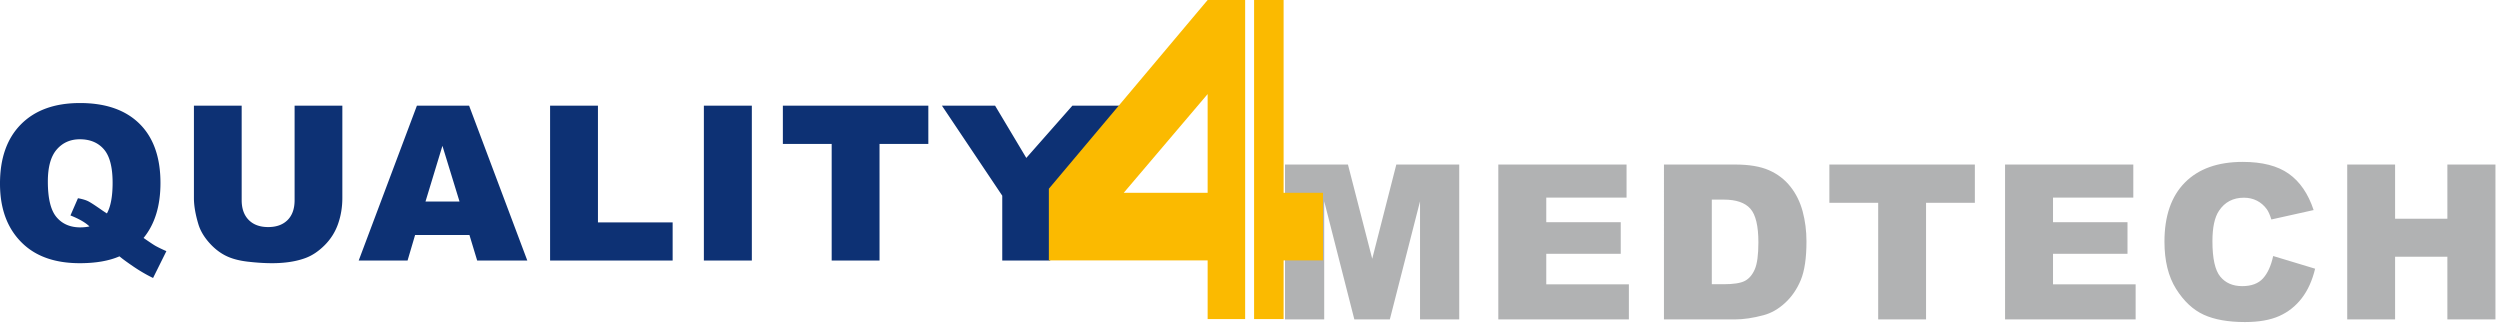
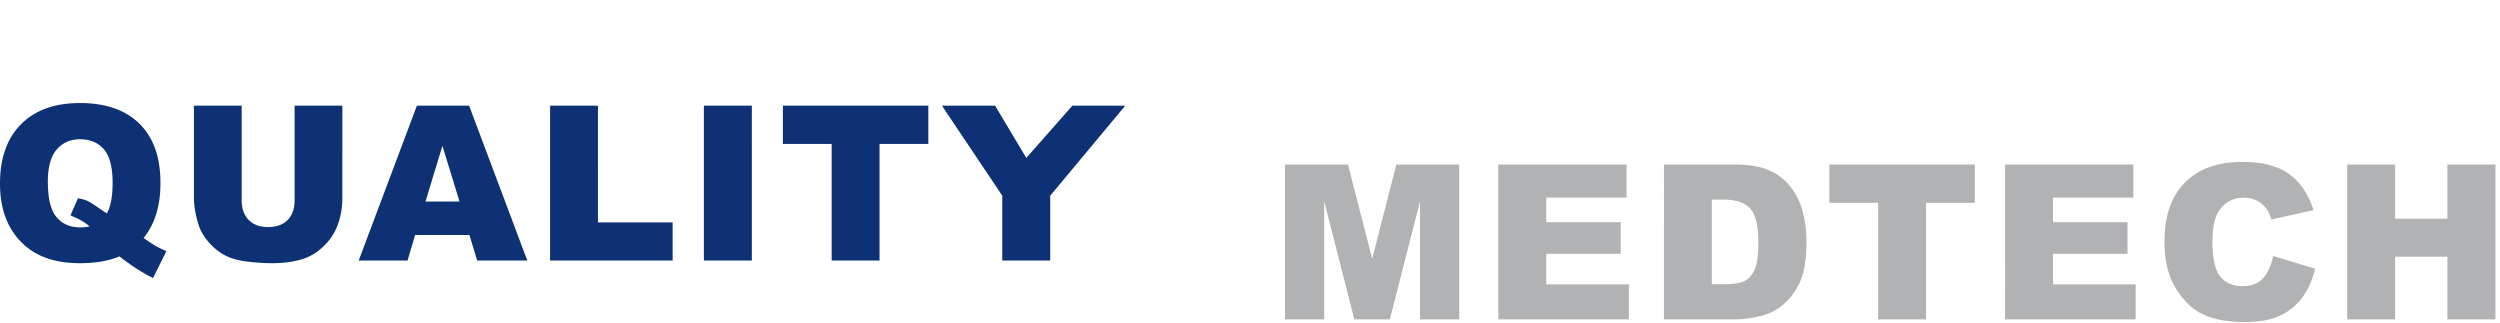
<svg xmlns="http://www.w3.org/2000/svg" viewBox="0 0 2292 296" width="2292" height="296" xml:space="preserve" style="fill-rule:evenodd;clip-rule:evenodd;stroke-linejoin:round;stroke-miterlimit:2">
  <path d="M225.868 122.818c0-17.228-4.685-30.468-14.054-39.719-9.37-9.251-22.668-13.877-39.896-13.877-16.898 0-30.055 4.732-39.472 14.195-9.416 9.464-14.124 22.739-14.124 39.825 0 17.607 5.381 31.271 16.142 40.994 9.109 8.213 21.547 12.319 37.312 12.319 10.667 0 19.541-1.534 26.621-4.602 1.746 1.511 4.815 3.764 9.205 6.762 4.389 2.997 8.825 5.581 13.31 7.752l8.921-17.983c-3.115-1.368-5.593-2.572-7.434-3.611-1.228-.708-3.848-2.453-7.859-5.239 7.551-9.204 11.328-21.476 11.328-36.816Zm-39.436 18.054c-4.579-3.209-7.659-5.192-9.239-5.948-1.582-.754-3.788-1.391-6.62-1.911l-5.027 11.54c5.806 2.314 10.054 4.768 12.744 7.364-1.936.424-3.989.637-6.16.637-6.75 0-12.06-2.289-15.93-6.868-3.871-4.577-5.806-12.532-5.806-23.86 0-9.723 1.983-16.873 5.948-21.452 3.965-4.578 9.133-6.867 15.505-6.867 6.843 0 12.213 2.242 16.107 6.725 3.894 4.485 5.841 11.965 5.841 22.444 0 9.11-1.274 15.954-3.823 20.532a92.351 92.351 0 0 1-3.54-2.336Zm129.33-6.569c0 5.753-1.569 10.198-4.708 13.335-3.139 3.136-7.469 4.703-12.992 4.703-5.57 0-9.924-1.59-13.063-4.774-3.139-3.183-4.708-7.605-4.708-13.264V70.992h-32.002v61.838c0 5.095.992 10.943 2.974 17.547 1.227 4.104 3.505 8.09 6.832 11.957 3.328 3.868 6.997 6.851 11.01 8.95 4.011 2.1 9.002 3.501 14.974 4.21 5.971.707 11.481 1.061 16.532 1.061 8.732 0 16.213-1.156 22.444-3.467 4.484-1.65 8.767-4.515 12.85-8.595a37.534 37.534 0 0 0 8.992-14.293c1.912-5.447 2.867-11.238 2.867-17.37V70.992h-32.002v63.311Zm122.366 40.482h33.586L432.712 70.992h-34.985l-39.011 103.793h32.747l5.059-17.133h36.413l5.193 17.133Zm-34.64-39.577 11.337-37.312 11.457 37.312h-22.794Zm83.496 39.577h82.129v-25.559h-50.056V70.992h-32.073v103.793Zm103.063 0h32.144V70.992h-32.144v103.793Zm52.937-78.163h32.71v78.163h32.073V96.622h32.71v-25.63h-97.493v25.63Zm147.03 34.692v43.471h32.144v-43.471l50.278-60.322h-35.435l-30.876 35.015-20.912-35.015h-35.626l40.427 60.322Z" style="fill:#0d3174;fill-rule:nonzero" transform="translate(-161.875 -.231) scale(1.368)" />
  <path d="M979.515 214.23h26.265v-79.155l20.2 79.155h23.78l20.24-79.155v79.155h26.27V110.436h-42.16l-16.15 63.154-16.27-63.154h-42.175V214.23Zm142.945 0h87.51v-23.506h-55.37v-20.461h49.91v-21.17h-49.91v-16.496h53.81v-22.161h-85.95V214.23Zm111.01 0h47.65c5.71 0 12.08-.944 19.11-2.832 5.15-1.369 9.96-4.118 14.44-8.248 4.49-4.13 7.99-9.251 10.52-15.364 2.52-6.112 3.79-14.715 3.79-25.807 0-7.08-.85-13.782-2.55-20.107-1.7-6.325-4.44-11.87-8.22-16.639-3.77-4.766-8.55-8.425-14.33-10.974-5.78-2.549-13.37-3.823-22.76-3.823h-47.65V214.23Zm40.07-80.288c8.31 0 14.25 2.03 17.84 6.089 3.59 4.06 5.38 11.588 5.38 22.585 0 8.308-.8 14.314-2.41 18.019-1.6 3.706-3.82 6.301-6.65 7.788-2.83 1.487-7.6 2.23-14.3 2.23h-7.86v-56.711h8Zm70.79 2.124h32.71v78.164h32.08v-78.164h32.71v-25.63h-97.5v25.63Zm117.74 78.164h87.51v-23.506h-55.37v-20.461h49.92v-21.17h-49.92v-16.496h53.81v-22.161h-85.95V214.23Zm172.86-27.471c-3.14 3.446-7.78 5.169-13.92 5.169-6.32 0-11.23-2.133-14.72-6.4-3.5-4.266-5.24-12.151-5.24-23.655 0-9.286 1.46-16.099 4.39-20.436 3.87-5.846 9.44-8.77 16.71-8.77 3.2 0 6.11.662 8.7 1.983 2.6 1.322 4.79 3.21 6.59 5.664 1.08 1.464 2.12 3.777 3.11 6.938l28.32-6.301c-3.63-10.949-9.19-19.068-16.67-24.355-7.48-5.286-17.76-7.93-30.83-7.93-16.71 0-29.63 4.611-38.77 13.833-9.13 9.222-13.7 22.417-13.7 39.586 0 12.878 2.6 23.444 7.79 31.699 5.19 8.255 11.36 14.021 18.52 17.299 7.15 3.278 16.36 4.917 27.64 4.917 9.3 0 16.96-1.345 22.98-4.036 6.02-2.69 11.05-6.678 15.11-11.965 4.06-5.286 7.04-11.87 8.93-19.753l-28.11-8.496c-1.42 6.561-3.7 11.564-6.83 15.009Zm56.45 27.471h32.08v-41.985h35.04v41.985h32.22V110.436h-32.22v36.321h-35.04v-36.321h-32.08V214.23Z" style="fill:#b1b2b3;fill-rule:nonzero" transform="translate(-161.875 -.231) scale(1.368)" />
-   <path d="M3973.86.704h-104.85l-443.81 527.55v200.375h443.81v163.888h104.85V.704Zm25 0v891.813h82.49V728.629h110.07V539.617h-110.07V.704h-82.49ZM3634.5 539.617l234.51-275.95v275.95H3634.5Z" style="fill:#fbba00;fill-rule:nonzero" transform="translate(-161.875 -.231) scale(.328)" />
</svg>